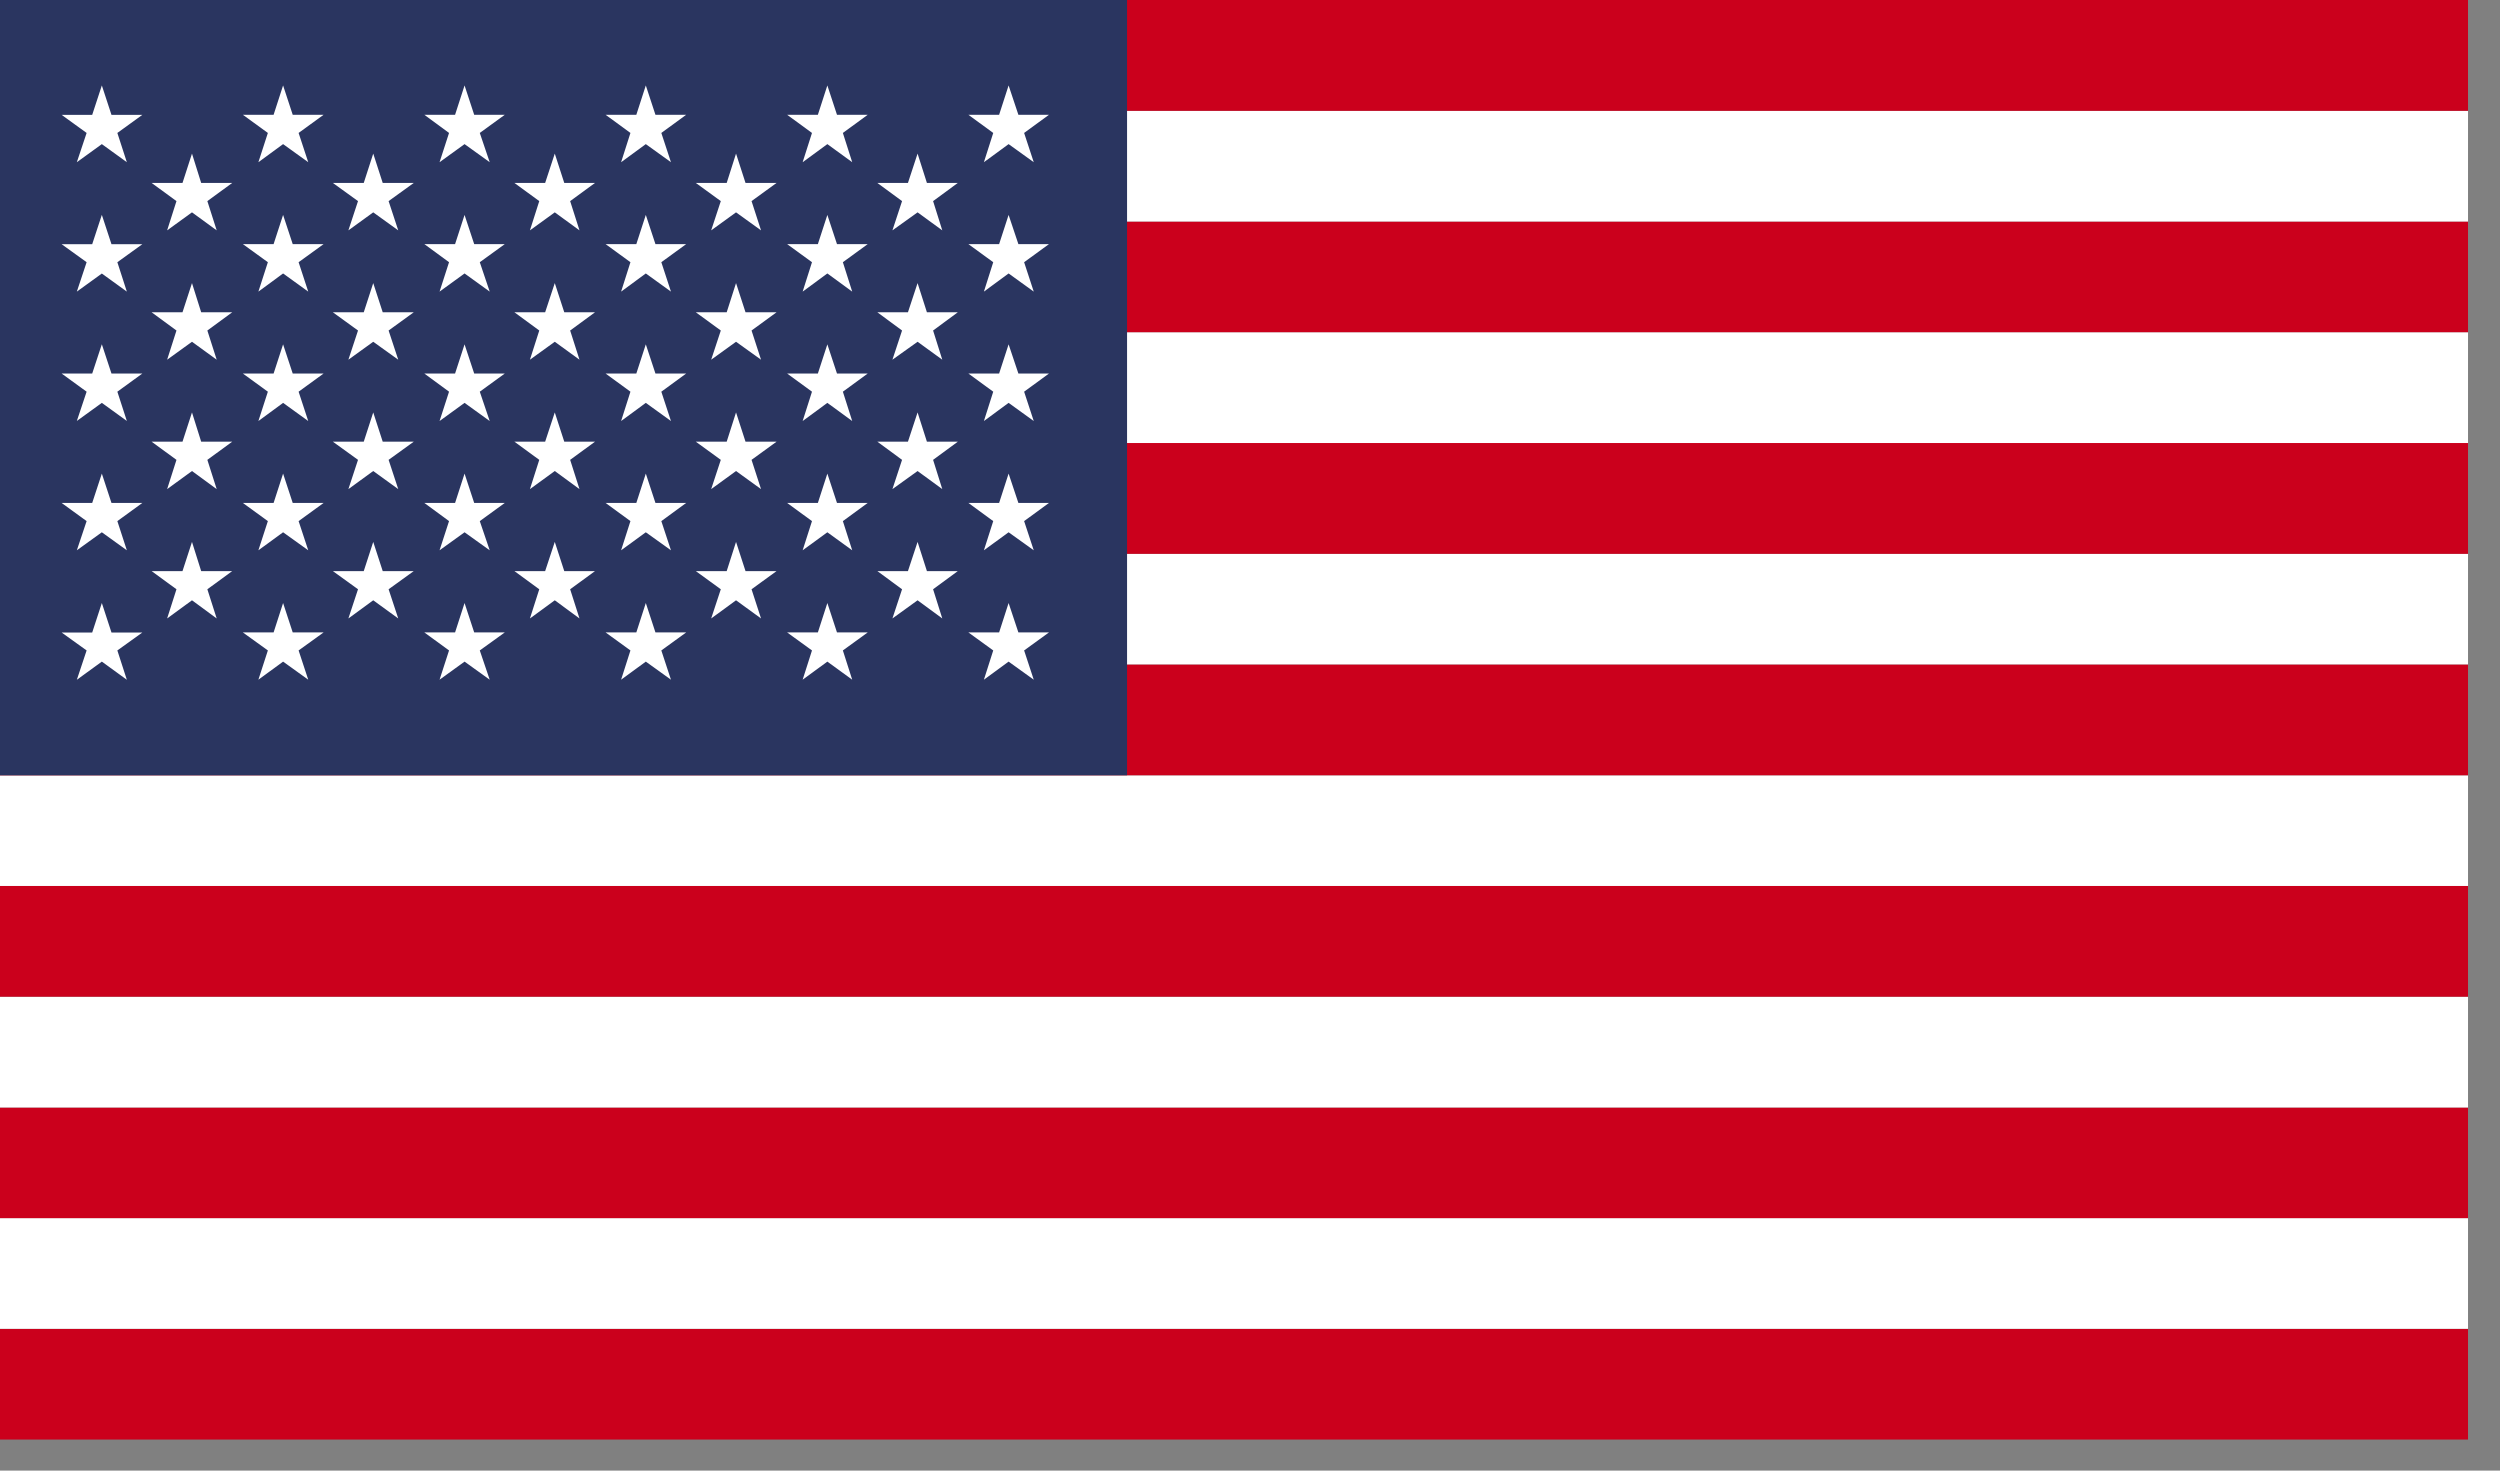
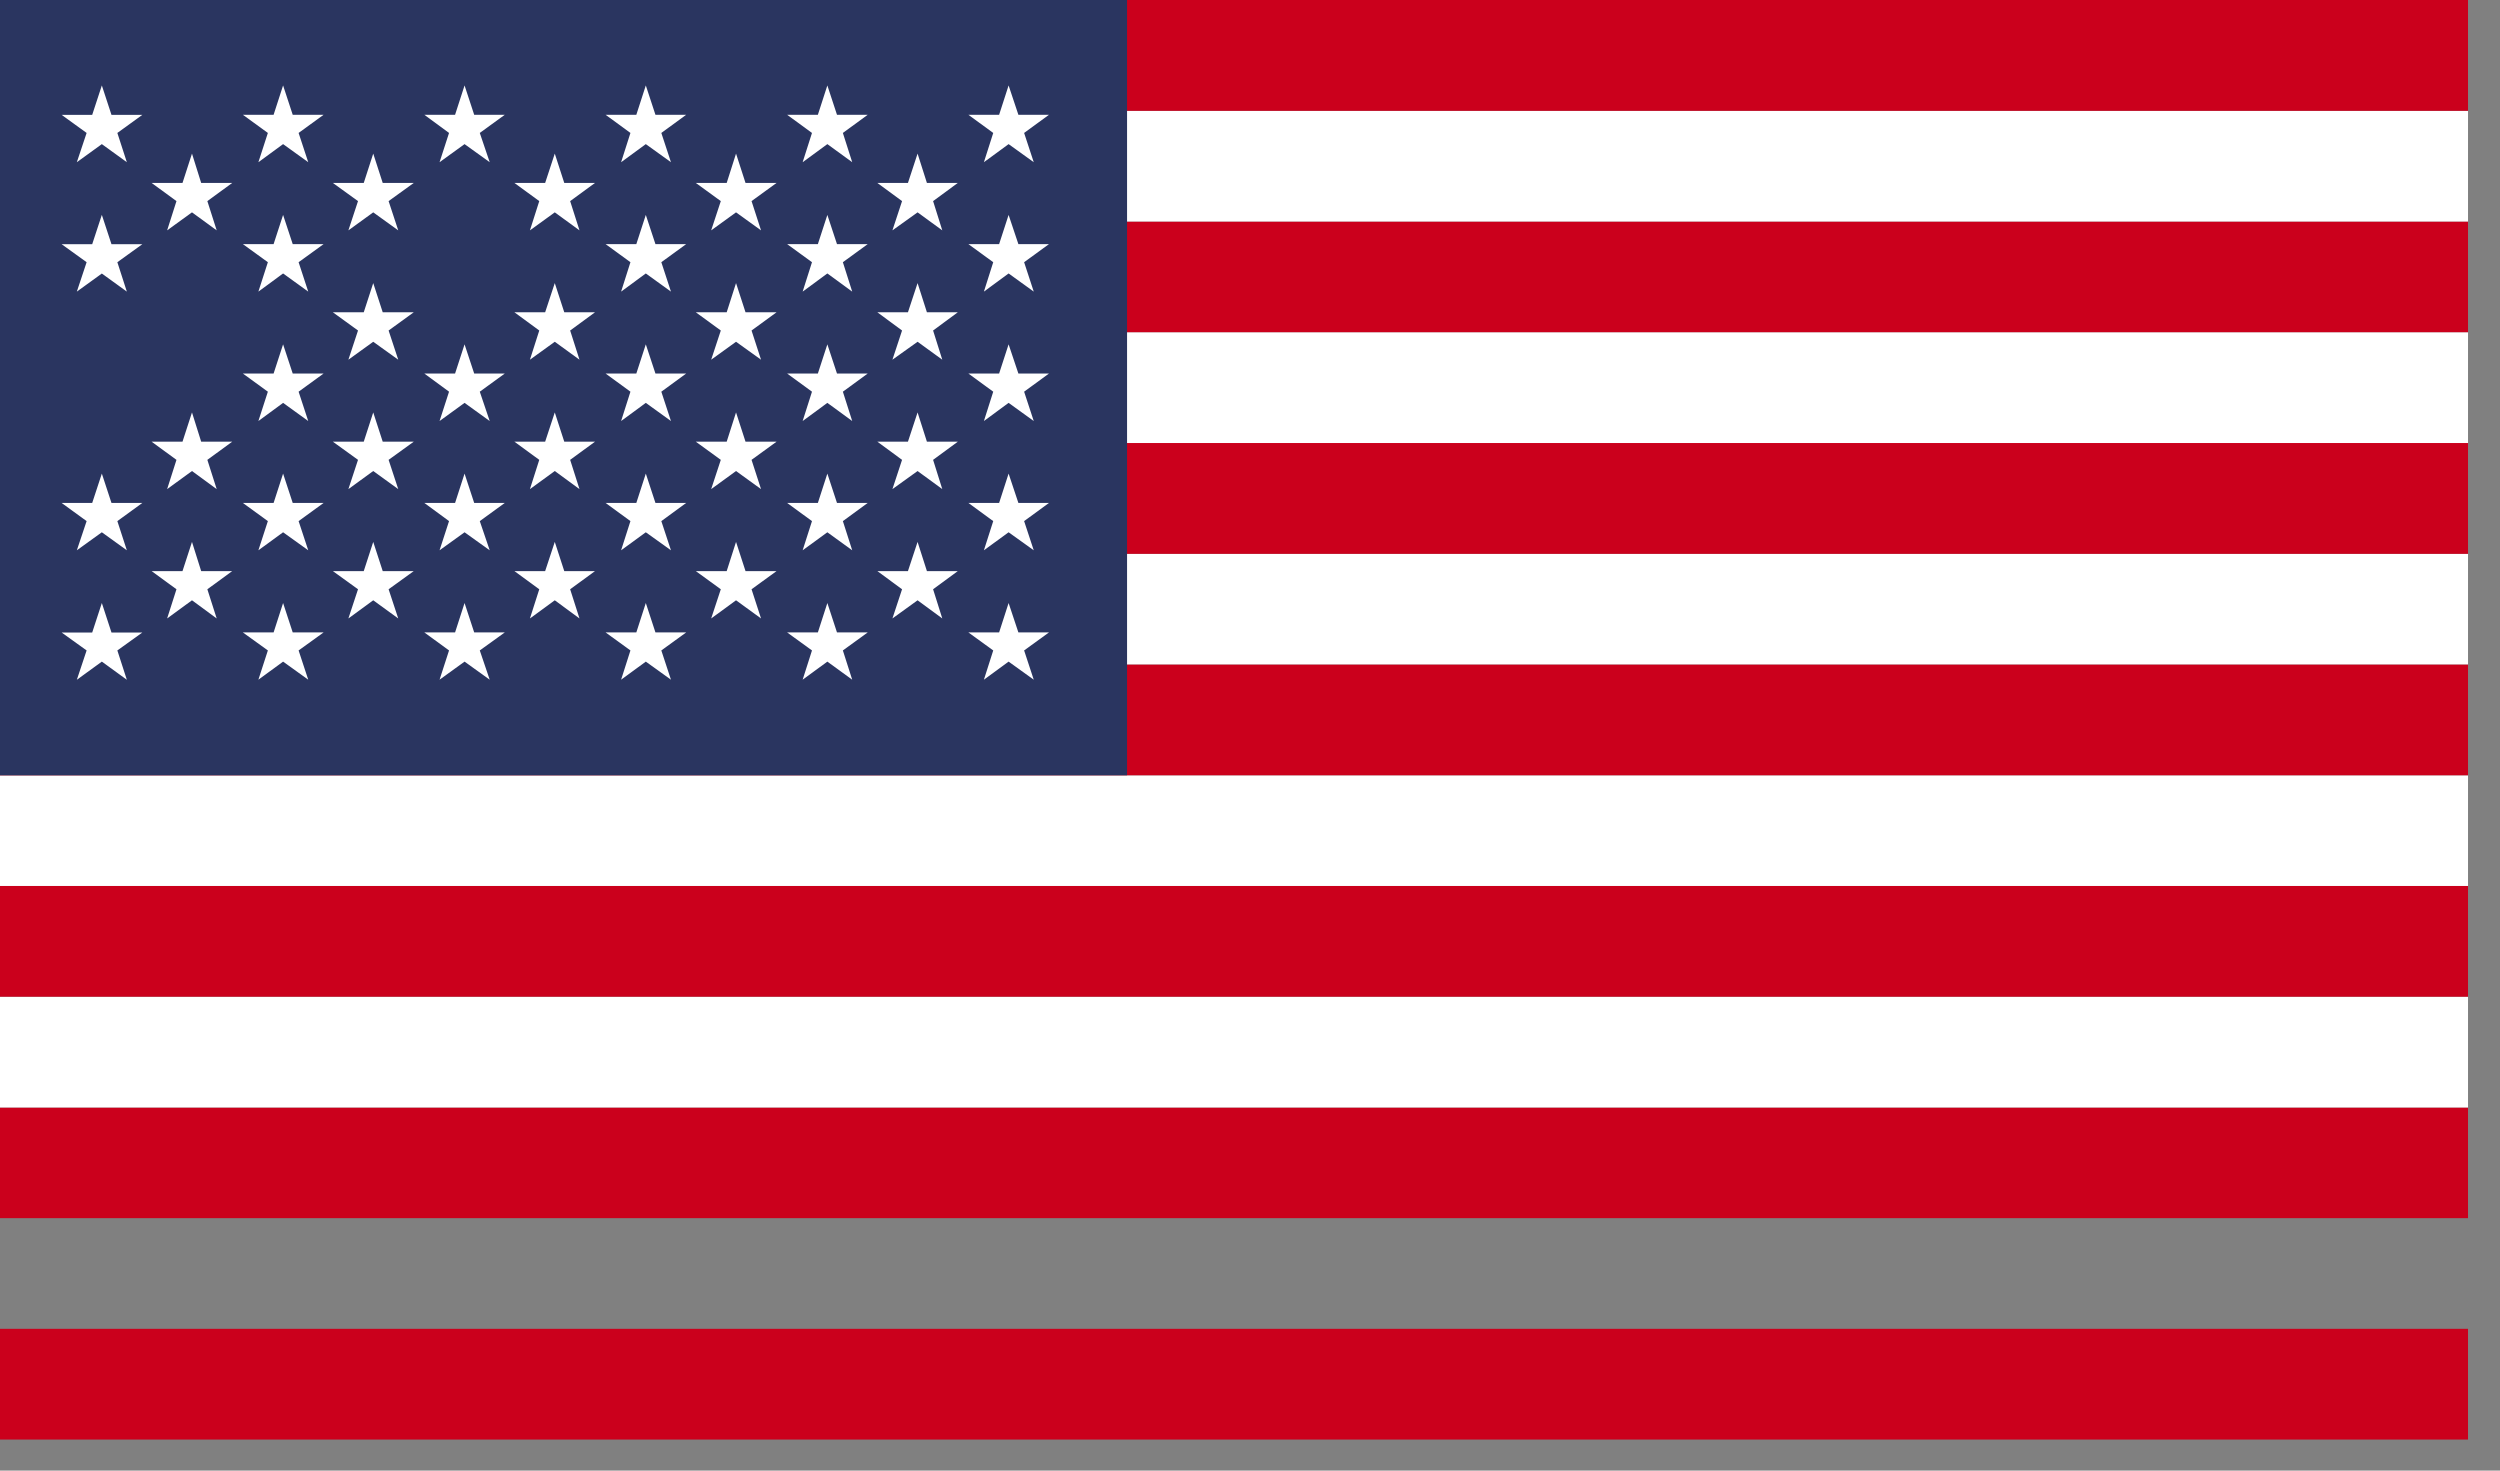
<svg xmlns="http://www.w3.org/2000/svg" width="34px" height="20px" viewBox="0 0 34 20" version="1.1">
  <rect x="0" y="0" width="34" height="20" fill="#808080" stroke="none" />
  <title>Group 65@2x</title>
  <desc>Created with Sketch.</desc>
  <g id="Version-4-(final)" stroke="none" stroke-width="1" fill="none" fill-rule="evenodd">
    <g id="Billing---Step-2-(confirm-order)" transform="translate(-381, -260)">
      <g id="Group-65" transform="translate(381, 260)">
        <polygon id="Fill-1" fill="#CB001C" points="0 19.578 33.565 19.578 33.565 18.072 0 18.072" />
-         <polygon id="Fill-2" fill="#FFFFFF" points="0 18.072 33.565 18.072 33.565 16.566 0 16.566" />
        <polygon id="Fill-3" fill="#CB001C" points="0 16.567 33.565 16.567 33.565 15.062 0 15.062" />
        <polygon id="Fill-4" fill="#FFFFFF" points="0 15.062 33.565 15.062 33.565 13.555 0 13.555" />
        <polygon id="Fill-5" fill="#CB001C" points="0 13.555 33.565 13.555 33.565 12.048 0 12.048" />
        <polygon id="Fill-6" fill="#FFFFFF" points="0 12.049 33.565 12.049 33.565 10.544 0 10.544" />
        <polygon id="Fill-7" fill="#CB001C" points="0 10.544 33.565 10.544 33.565 9.036 0 9.036" />
        <polygon id="Fill-8" fill="#FFFFFF" points="0 9.036 33.565 9.036 33.565 7.531 0 7.531" />
        <polygon id="Fill-9" fill="#CB001C" points="0 7.532 33.565 7.532 33.565 6.025 0 6.025" />
        <polygon id="Fill-10" fill="#FFFFFF" points="0 6.025 33.565 6.025 33.565 4.518 0 4.518" />
        <polygon id="Fill-11" fill="#CB001C" points="0 4.518 33.565 4.518 33.565 3.012 0 3.012" />
        <polygon id="Fill-12" fill="#FFFFFF" points="0 3.013 33.565 3.013 33.565 1.507 0 1.507" />
        <polygon id="Fill-13" fill="#CB001C" points="0 1.507 33.565 1.507 33.565 0 0 0" />
        <polygon id="Fill-14" fill="#2A3560" points="0 10.544 15.328 10.544 15.328 0 0 0" />
        <polygon id="Fill-15" fill="#FFFFFF" points="1.254 1.562 0.838 1.562 1.178 1.808 1.045 2.206 1.385 1.96 1.725 2.206 1.596 1.808 1.936 1.562 1.516 1.562 1.385 1.162" />
        <polygon id="Fill-16" fill="#FFFFFF" points="1.254 3.321 0.838 3.321 1.178 3.566 1.045 3.966 1.385 3.72 1.725 3.966 1.596 3.566 1.936 3.321 1.516 3.321 1.385 2.922" />
-         <polygon id="Fill-17" fill="#FFFFFF" points="1.254 5.08 0.838 5.08 1.178 5.327 1.045 5.725 1.385 5.479 1.725 5.725 1.596 5.327 1.936 5.08 1.516 5.08 1.385 4.682" />
        <polygon id="Fill-18" fill="#FFFFFF" points="1.254 6.84 0.838 6.84 1.178 7.087 1.045 7.484 1.385 7.239 1.725 7.484 1.596 7.087 1.936 6.84 1.516 6.84 1.385 6.441" />
        <polygon id="Fill-19" fill="#FFFFFF" points="1.254 8.602 0.838 8.602 1.178 8.846 1.045 9.245 1.385 8.998 1.725 9.245 1.596 8.846 1.936 8.602 1.516 8.602 1.385 8.201" />
        <polygon id="Fill-20" fill="#FFFFFF" points="2.611 2.089 2.736 2.488 3.158 2.488 2.82 2.735 2.947 3.133 2.611 2.888 2.273 3.133 2.4 2.735 2.062 2.488 2.482 2.488" />
-         <polygon id="Fill-21" fill="#FFFFFF" points="2.611 3.85 2.736 4.247 3.158 4.247 2.82 4.495 2.947 4.892 2.611 4.648 2.273 4.892 2.4 4.495 2.062 4.247 2.482 4.247" />
        <polygon id="Fill-22" fill="#FFFFFF" points="2.611 5.609 2.736 6.007 3.158 6.007 2.82 6.254 2.947 6.652 2.611 6.406 2.273 6.652 2.4 6.254 2.062 6.007 2.482 6.007" />
        <polygon id="Fill-23" fill="#FFFFFF" points="2.611 7.37 2.736 7.767 3.158 7.767 2.82 8.014 2.947 8.411 2.611 8.164 2.273 8.411 2.4 8.014 2.062 7.767 2.482 7.767" />
        <polygon id="Fill-24" fill="#FFFFFF" points="3.85 1.162 3.981 1.561 4.401 1.561 4.061 1.808 4.192 2.206 3.85 1.96 3.514 2.206 3.643 1.808 3.303 1.561 3.721 1.561" />
        <polygon id="Fill-25" fill="#FFFFFF" points="3.85 2.923 3.981 3.32 4.401 3.32 4.061 3.566 4.192 3.966 3.85 3.719 3.514 3.966 3.643 3.566 3.303 3.32 3.721 3.32" />
        <polygon id="Fill-26" fill="#FFFFFF" points="3.85 4.683 3.981 5.08 4.401 5.08 4.061 5.327 4.192 5.726 3.85 5.479 3.514 5.726 3.643 5.327 3.303 5.08 3.721 5.08" />
        <polygon id="Fill-27" fill="#FFFFFF" points="3.85 6.441 3.981 6.84 4.401 6.84 4.061 7.087 4.192 7.484 3.85 7.239 3.514 7.484 3.643 7.087 3.303 6.84 3.721 6.84" />
        <polygon id="Fill-28" fill="#FFFFFF" points="3.85 8.201 3.981 8.601 4.401 8.601 4.061 8.846 4.192 9.244 3.85 8.998 3.514 9.244 3.643 8.846 3.303 8.601 3.721 8.601" />
        <polygon id="Fill-29" fill="#FFFFFF" points="5.076 2.089 5.205 2.488 5.627 2.488 5.285 2.735 5.416 3.133 5.076 2.888 4.738 3.133 4.869 2.735 4.527 2.488 4.947 2.488" />
        <polygon id="Fill-30" fill="#FFFFFF" points="5.076 3.85 5.205 4.247 5.627 4.247 5.285 4.495 5.416 4.892 5.076 4.648 4.738 4.892 4.869 4.495 4.527 4.247 4.947 4.247" />
        <polygon id="Fill-31" fill="#FFFFFF" points="5.076 5.609 5.205 6.007 5.627 6.007 5.285 6.254 5.416 6.652 5.076 6.406 4.738 6.652 4.869 6.254 4.527 6.007 4.947 6.007" />
        <polygon id="Fill-32" fill="#FFFFFF" points="5.076 7.37 5.205 7.767 5.627 7.767 5.285 8.014 5.416 8.411 5.076 8.164 4.738 8.411 4.869 8.014 4.527 7.767 4.947 7.767" />
        <polygon id="Fill-33" fill="#FFFFFF" points="6.318 1.162 6.449 1.561 6.865 1.561 6.525 1.808 6.66 2.206 6.318 1.96 5.978 2.206 6.107 1.808 5.771 1.561 6.189 1.561" />
-         <polygon id="Fill-34" fill="#FFFFFF" points="6.318 2.923 6.449 3.32 6.865 3.32 6.525 3.566 6.66 3.966 6.318 3.719 5.978 3.966 6.107 3.566 5.771 3.32 6.189 3.32" />
        <polygon id="Fill-35" fill="#FFFFFF" points="6.318 4.683 6.449 5.08 6.865 5.08 6.525 5.327 6.66 5.726 6.318 5.479 5.978 5.726 6.107 5.327 5.771 5.08 6.189 5.08" />
        <polygon id="Fill-36" fill="#FFFFFF" points="6.318 6.441 6.449 6.84 6.865 6.84 6.525 7.087 6.66 7.484 6.318 7.239 5.978 7.484 6.107 7.087 5.771 6.84 6.189 6.84" />
        <polygon id="Fill-37" fill="#FFFFFF" points="6.318 8.201 6.449 8.601 6.865 8.601 6.525 8.846 6.66 9.244 6.318 8.998 5.978 9.244 6.107 8.846 5.771 8.601 6.189 8.601" />
        <polygon id="Fill-38" fill="#FFFFFF" points="7.545 2.089 7.674 2.488 8.092 2.488 7.754 2.735 7.881 3.133 7.545 2.888 7.207 3.133 7.334 2.735 6.996 2.488 7.414 2.488" />
        <polygon id="Fill-39" fill="#FFFFFF" points="7.545 3.85 7.674 4.247 8.092 4.247 7.754 4.495 7.881 4.892 7.545 4.648 7.207 4.892 7.334 4.495 6.996 4.247 7.414 4.247" />
        <polygon id="Fill-40" fill="#FFFFFF" points="7.545 5.609 7.674 6.007 8.092 6.007 7.754 6.254 7.881 6.652 7.545 6.406 7.207 6.652 7.334 6.254 6.996 6.007 7.414 6.007" />
        <polygon id="Fill-41" fill="#FFFFFF" points="7.545 7.37 7.674 7.767 8.092 7.767 7.754 8.014 7.881 8.411 7.545 8.164 7.207 8.411 7.334 8.014 6.996 7.767 7.414 7.767" />
        <polygon id="Fill-42" fill="#FFFFFF" points="8.783 1.162 8.914 1.561 9.332 1.561 8.994 1.808 9.125 2.206 8.783 1.96 8.447 2.206 8.574 1.808 8.236 1.561 8.654 1.561" />
        <polygon id="Fill-43" fill="#FFFFFF" points="8.783 2.923 8.914 3.32 9.332 3.32 8.994 3.566 9.125 3.966 8.783 3.719 8.447 3.966 8.574 3.566 8.236 3.32 8.654 3.32" />
        <polygon id="Fill-44" fill="#FFFFFF" points="8.783 4.683 8.914 5.08 9.332 5.08 8.994 5.327 9.125 5.726 8.783 5.479 8.447 5.726 8.574 5.327 8.236 5.08 8.654 5.08" />
        <polygon id="Fill-45" fill="#FFFFFF" points="8.783 6.441 8.914 6.84 9.332 6.84 8.994 7.087 9.125 7.484 8.783 7.239 8.447 7.484 8.574 7.087 8.236 6.84 8.654 6.84" />
        <polygon id="Fill-46" fill="#FFFFFF" points="8.783 8.201 8.914 8.601 9.332 8.601 8.994 8.846 9.125 9.244 8.783 8.998 8.447 9.244 8.574 8.846 8.236 8.601 8.654 8.601" />
        <polygon id="Fill-47" fill="#FFFFFF" points="10.01 2.089 10.139 2.488 10.561 2.488 10.221 2.735 10.35 3.133 10.01 2.888 9.672 3.133 9.803 2.735 9.463 2.488 9.883 2.488" />
        <polygon id="Fill-48" fill="#FFFFFF" points="10.01 3.85 10.139 4.247 10.561 4.247 10.221 4.495 10.35 4.892 10.01 4.648 9.672 4.892 9.803 4.495 9.463 4.247 9.883 4.247" />
        <polygon id="Fill-49" fill="#FFFFFF" points="10.01 5.609 10.139 6.007 10.561 6.007 10.221 6.254 10.35 6.652 10.01 6.406 9.672 6.652 9.803 6.254 9.463 6.007 9.883 6.007" />
        <polygon id="Fill-50" fill="#FFFFFF" points="10.01 7.37 10.139 7.767 10.561 7.767 10.221 8.014 10.35 8.411 10.01 8.164 9.672 8.411 9.803 8.014 9.463 7.767 9.883 7.767" />
        <polygon id="Fill-51" fill="#FFFFFF" points="11.252 1.162 11.383 1.561 11.801 1.561 11.463 1.808 11.59 2.206 11.252 1.96 10.916 2.206 11.043 1.808 10.705 1.561 11.123 1.561" />
        <polygon id="Fill-52" fill="#FFFFFF" points="11.252 2.923 11.383 3.32 11.801 3.32 11.463 3.566 11.59 3.966 11.252 3.719 10.916 3.966 11.043 3.566 10.705 3.32 11.123 3.32" />
        <polygon id="Fill-53" fill="#FFFFFF" points="11.252 4.683 11.383 5.08 11.801 5.08 11.463 5.327 11.59 5.726 11.252 5.479 10.916 5.726 11.043 5.327 10.705 5.08 11.123 5.08" />
        <polygon id="Fill-54" fill="#FFFFFF" points="11.252 6.441 11.383 6.84 11.801 6.84 11.463 7.087 11.59 7.484 11.252 7.239 10.916 7.484 11.043 7.087 10.705 6.84 11.123 6.84" />
        <polygon id="Fill-55" fill="#FFFFFF" points="11.252 8.201 11.383 8.601 11.801 8.601 11.463 8.846 11.59 9.244 11.252 8.998 10.916 9.244 11.043 8.846 10.705 8.601 11.123 8.601" />
        <polygon id="Fill-56" fill="#FFFFFF" points="12.479 2.089 12.606 2.488 13.026 2.488 12.69 2.735 12.815 3.133 12.479 2.888 12.137 3.133 12.268 2.735 11.932 2.488 12.348 2.488" />
        <polygon id="Fill-57" fill="#FFFFFF" points="12.479 3.85 12.606 4.247 13.026 4.247 12.69 4.495 12.815 4.892 12.479 4.648 12.137 4.892 12.268 4.495 11.932 4.247 12.348 4.247" />
        <polygon id="Fill-58" fill="#FFFFFF" points="12.479 5.609 12.606 6.007 13.026 6.007 12.69 6.254 12.815 6.652 12.479 6.406 12.137 6.652 12.268 6.254 11.932 6.007 12.348 6.007" />
        <polygon id="Fill-59" fill="#FFFFFF" points="12.479 7.37 12.606 7.767 13.026 7.767 12.69 8.014 12.815 8.411 12.479 8.164 12.137 8.411 12.268 8.014 11.932 7.767 12.348 7.767" />
        <polygon id="Fill-60" fill="#FFFFFF" points="13.717 1.162 13.85 1.561 14.266 1.561 13.928 1.808 14.059 2.206 13.717 1.96 13.381 2.206 13.508 1.808 13.17 1.561 13.588 1.561" />
        <polygon id="Fill-61" fill="#FFFFFF" points="13.717 2.923 13.85 3.32 14.266 3.32 13.928 3.566 14.059 3.966 13.717 3.719 13.381 3.966 13.508 3.566 13.17 3.32 13.588 3.32" />
        <polygon id="Fill-62" fill="#FFFFFF" points="13.717 4.683 13.85 5.08 14.266 5.08 13.928 5.327 14.059 5.726 13.717 5.479 13.381 5.726 13.508 5.327 13.17 5.08 13.588 5.08" />
        <polygon id="Fill-63" fill="#FFFFFF" points="13.717 6.441 13.85 6.84 14.266 6.84 13.928 7.087 14.059 7.484 13.717 7.239 13.381 7.484 13.508 7.087 13.17 6.84 13.588 6.84" />
        <polygon id="Fill-64" fill="#FFFFFF" points="13.717 8.201 13.85 8.601 14.266 8.601 13.928 8.846 14.059 9.244 13.717 8.998 13.381 9.244 13.508 8.846 13.17 8.601 13.588 8.601" />
      </g>
    </g>
  </g>
</svg>